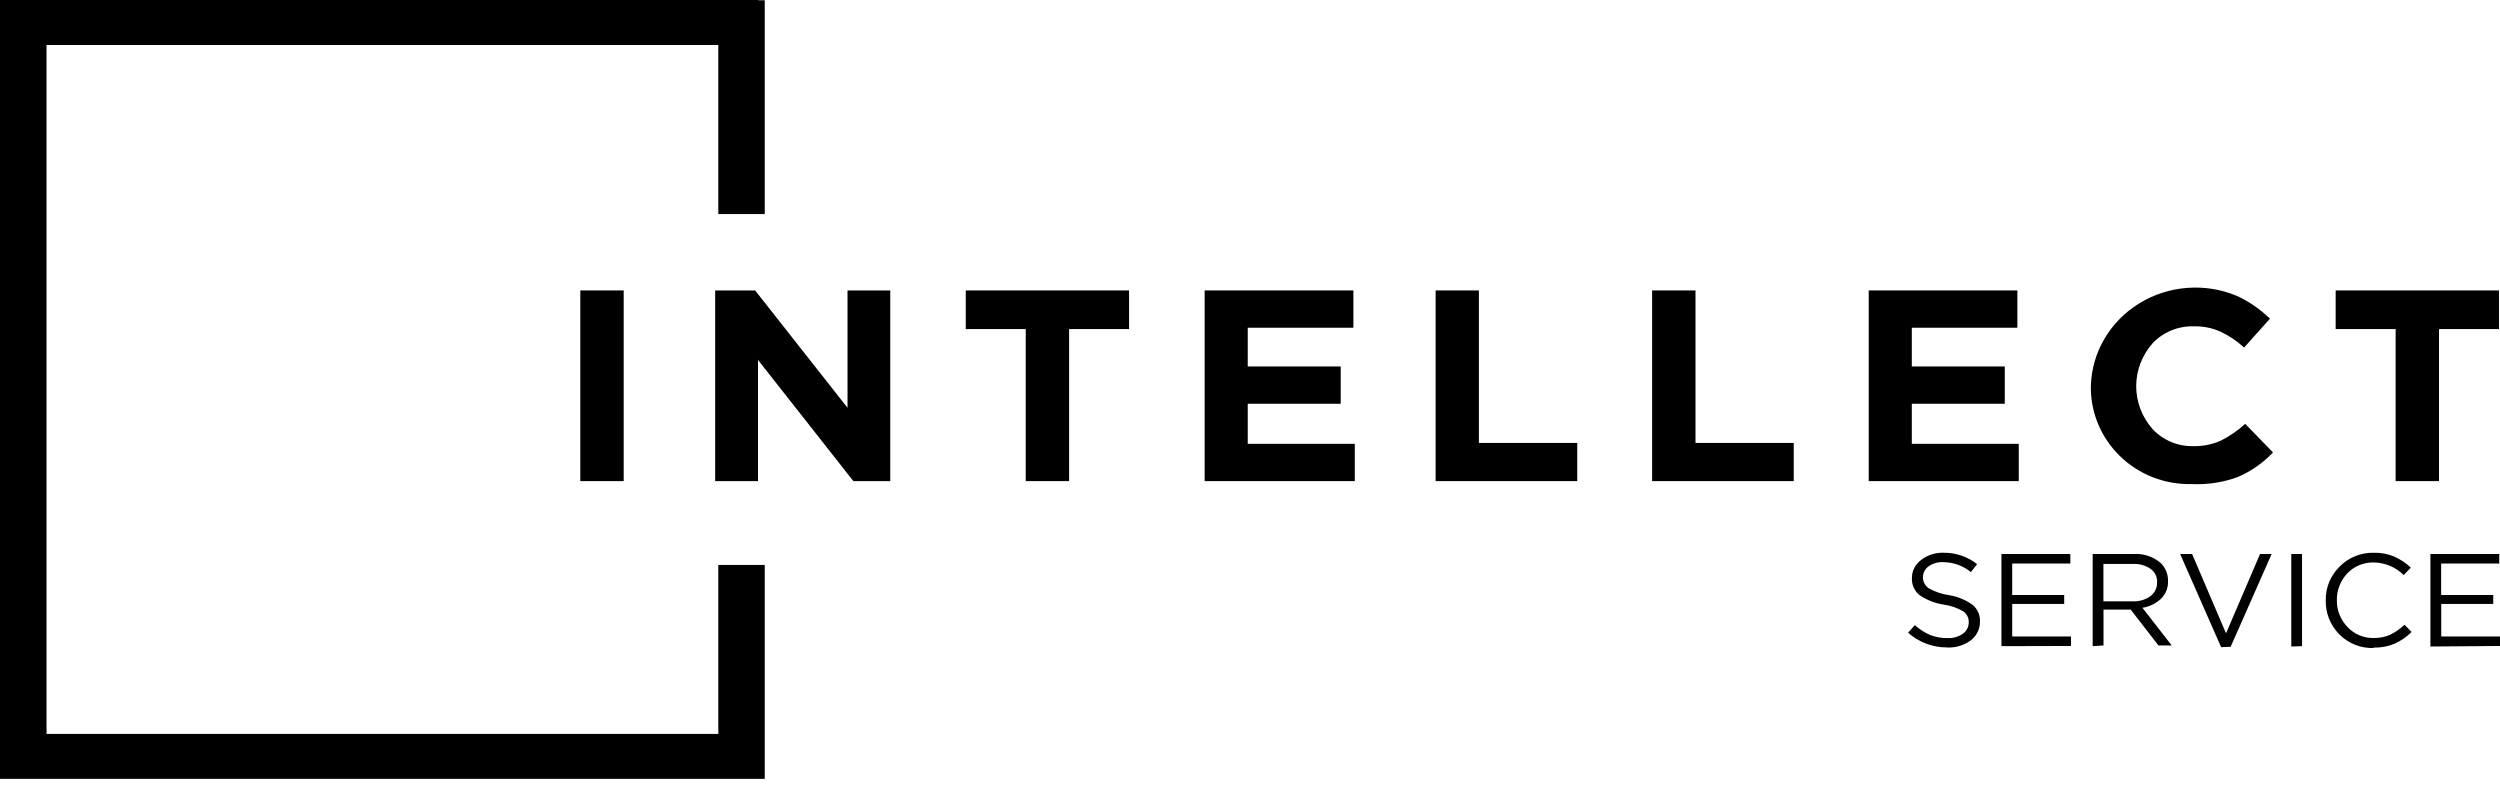
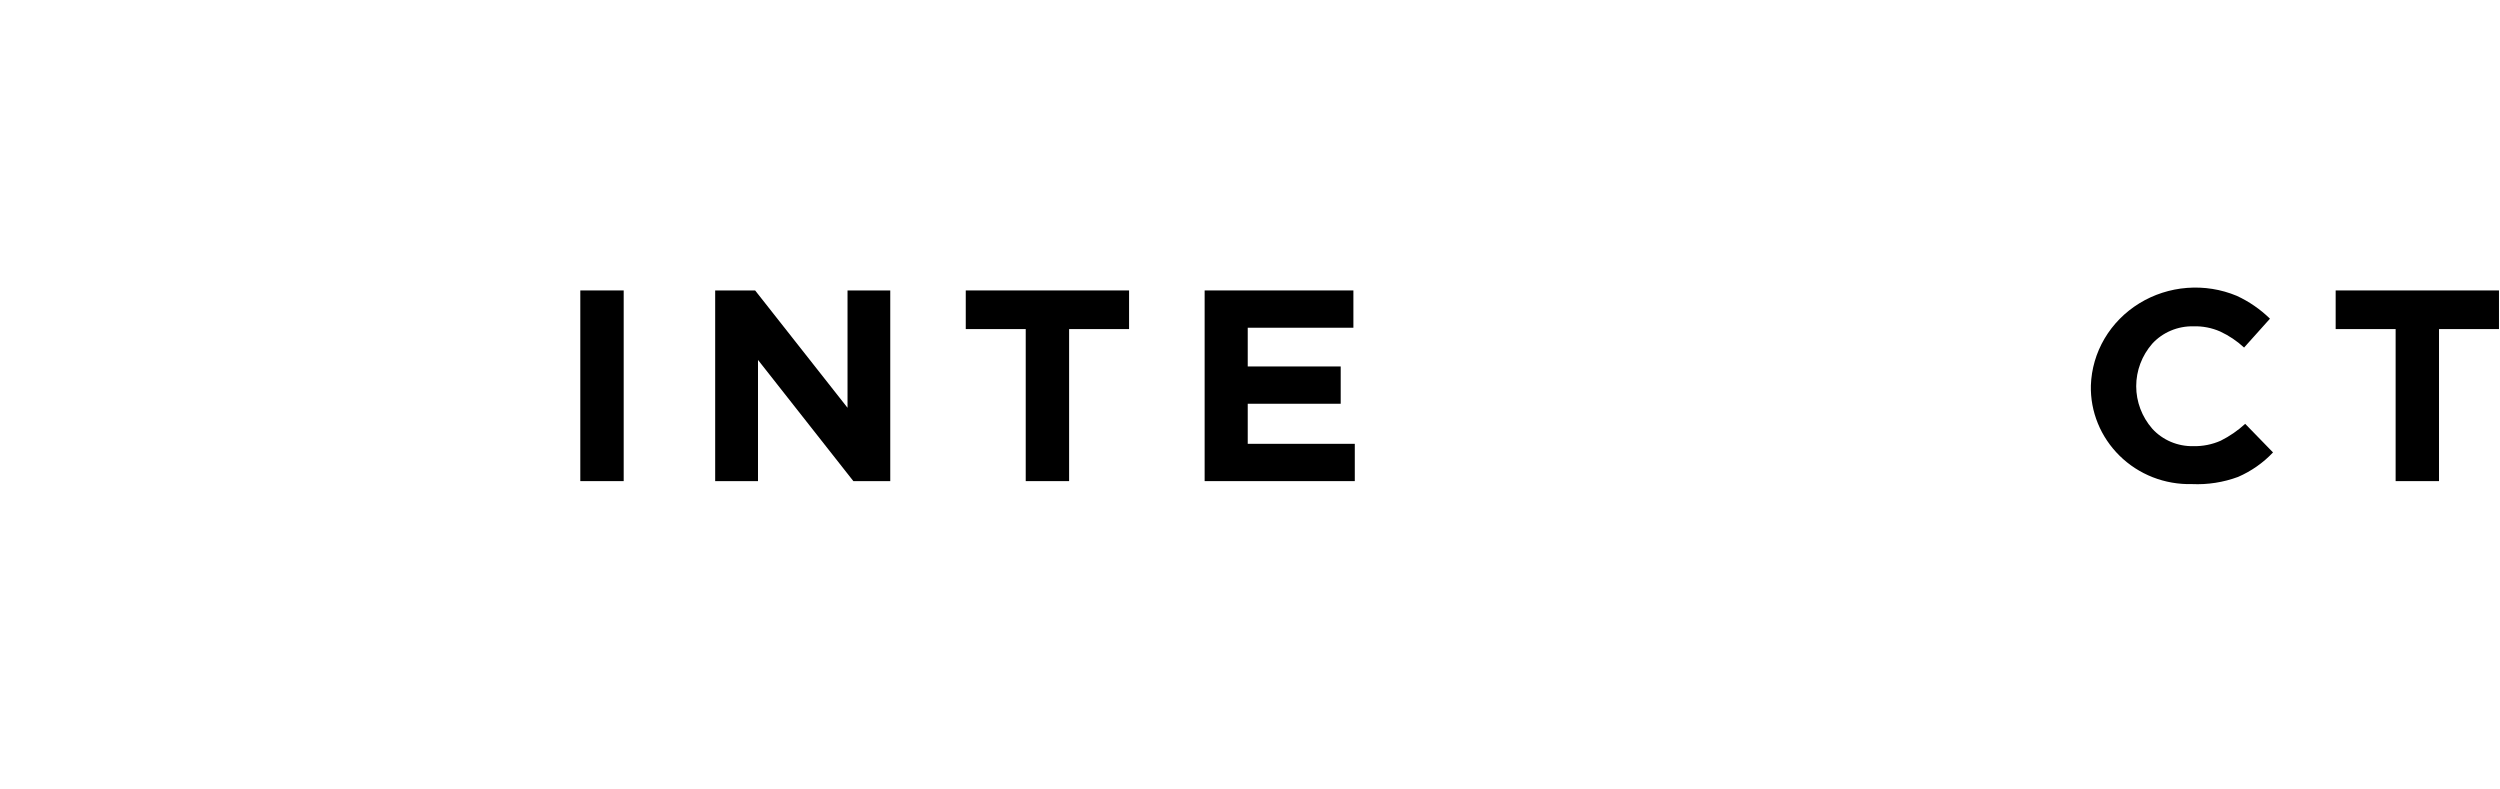
<svg xmlns="http://www.w3.org/2000/svg" width="282" height="89" viewBox="0 0 282 89" fill="none">
  <g clip-path="url(#clip0_186_526)">
-     <path fill-rule="evenodd" clip-rule="evenodd" d="M0 0V0.03V5.076V82.787V87.853H5.248H81.025H85.521H86.263V63.726H81.025V82.787H5.248V5.076H81.025V24.147H86.263V0.03H85.521V0H0Z" fill="black" />
-     <path fill-rule="evenodd" clip-rule="evenodd" d="M219.627 73.029C217.998 73.036 216.429 72.443 215.236 71.37L215.989 70.511C216.497 70.97 217.081 71.346 217.714 71.623C218.339 71.866 219.007 71.987 219.679 71.977C220.295 72.005 220.901 71.834 221.404 71.492C221.616 71.341 221.786 71.145 221.903 70.918C222.02 70.691 222.079 70.441 222.074 70.187C222.083 69.956 222.033 69.726 221.931 69.517C221.829 69.308 221.677 69.125 221.488 68.984C220.814 68.577 220.059 68.312 219.272 68.205C218.278 68.056 217.332 67.686 216.512 67.123C216.226 66.884 216.002 66.584 215.855 66.248C215.708 65.911 215.643 65.547 215.665 65.182C215.664 64.789 215.758 64.402 215.94 64.051C216.121 63.7 216.385 63.394 216.711 63.159C217.426 62.604 218.324 62.316 219.241 62.35C220.616 62.334 221.953 62.789 223.016 63.635L222.315 64.535C221.441 63.81 220.328 63.412 219.178 63.412C218.586 63.385 218.003 63.556 217.525 63.898C217.332 64.041 217.176 64.226 217.07 64.437C216.961 64.648 216.906 64.881 216.906 65.116C216.906 65.352 216.961 65.584 217.07 65.795C217.176 66.007 217.332 66.191 217.525 66.335C218.237 66.742 219.02 67.013 219.836 67.133C220.799 67.283 221.71 67.654 222.493 68.216C222.775 68.446 222.996 68.737 223.144 69.065C223.291 69.393 223.358 69.749 223.339 70.106C223.348 70.516 223.259 70.922 223.076 71.293C222.894 71.663 222.627 71.987 222.293 72.24C221.536 72.797 220.599 73.079 219.649 73.039L219.627 73.029ZM225.764 72.887V62.492H233.532V63.564H226.977V67.113H232.842V68.124H226.977V71.795H233.606V72.867L225.764 72.887ZM236.053 72.887V62.492H240.662C241.218 62.455 241.773 62.526 242.3 62.699C242.825 62.873 243.311 63.146 243.725 63.503C243.996 63.77 244.209 64.086 244.35 64.434C244.491 64.781 244.56 65.152 244.552 65.525C244.569 65.897 244.508 66.269 244.372 66.617C244.235 66.964 244.027 67.281 243.758 67.548C243.181 68.081 242.452 68.433 241.667 68.559L244.97 72.806H243.476L240.339 68.761H237.276V72.806L236.053 72.887ZM237.265 67.831H240.558C241.272 67.865 241.977 67.661 242.556 67.255C242.803 67.069 243.003 66.827 243.137 66.551C243.27 66.275 243.333 65.972 243.317 65.667C243.333 65.379 243.274 65.091 243.146 64.83C243.02 64.569 242.827 64.342 242.586 64.171C242.003 63.769 241.294 63.573 240.58 63.614H237.265V67.75V67.831ZM250.543 72.999L245.921 62.492H247.27L251.096 71.441L254.934 62.492H256.24L251.619 72.958L250.543 72.999ZM258.457 72.927V62.492H259.669V72.887L258.457 72.927ZM267.73 73.099C267.014 73.117 266.3 72.99 265.639 72.725C264.975 72.46 264.379 72.064 263.884 71.562C263.378 71.053 262.982 70.452 262.719 69.795C262.454 69.137 262.329 68.435 262.346 67.73C262.329 67.028 262.457 66.331 262.723 65.678C262.988 65.025 263.387 64.43 263.893 63.928C264.389 63.414 264.992 63.008 265.663 62.736C266.333 62.464 267.055 62.333 267.782 62.35C268.574 62.333 269.357 62.481 270.084 62.785C270.771 63.096 271.4 63.517 271.943 64.029L271.138 64.868C270.7 64.427 270.177 64.075 269.598 63.83C269.018 63.586 268.394 63.454 267.762 63.443C267.203 63.431 266.65 63.534 266.136 63.745C265.621 63.956 265.162 64.27 264.782 64.666C264.001 65.494 263.578 66.58 263.6 67.7C263.576 68.824 264.008 69.913 264.804 70.733C265.175 71.132 265.632 71.449 266.144 71.662C266.654 71.875 267.205 71.979 267.762 71.967C268.396 71.98 269.025 71.855 269.602 71.603C270.201 71.306 270.752 70.925 271.233 70.47L272.027 71.289C271.481 71.835 270.836 72.28 270.125 72.604C269.37 72.922 268.552 73.074 267.73 73.049V73.099ZM274.149 72.927V62.492H281.917V63.564H275.363V67.113H281.238V68.124H275.372V71.795H282.012V72.867L274.149 72.927Z" fill="black" />
    <path d="M70.352 32.762H65.459V54.27H70.352V32.762Z" fill="black" />
    <path fill-rule="evenodd" clip-rule="evenodd" d="M80.672 54.27V32.762H85.178L95.601 45.998V32.762H100.421V54.27H96.26L85.502 40.599V54.27H80.672Z" fill="black" />
    <path fill-rule="evenodd" clip-rule="evenodd" d="M115.702 54.27V37.12H108.938V32.762H127.359V37.12H120.595V54.27H115.702Z" fill="black" />
    <path fill-rule="evenodd" clip-rule="evenodd" d="M135.883 54.27V32.762H152.663V36.968H140.744V41.337H151.231V45.543H140.744V50.063H152.82V54.27H135.883Z" fill="black" />
-     <path fill-rule="evenodd" clip-rule="evenodd" d="M161.938 54.27V32.762H166.82V49.962H177.913V54.27H161.938Z" fill="black" />
-     <path fill-rule="evenodd" clip-rule="evenodd" d="M186.359 54.27V32.762H191.252V49.962H202.334V54.27H186.359Z" fill="black" />
-     <path fill-rule="evenodd" clip-rule="evenodd" d="M210.791 54.27V32.762H227.56V36.968H215.652V41.337H226.139V45.543H215.652V50.063H227.716V54.27H210.791Z" fill="black" />
    <path fill-rule="evenodd" clip-rule="evenodd" d="M247.257 54.605C245.743 54.644 244.235 54.38 242.829 53.831C241.426 53.281 240.153 52.456 239.092 51.41C238.031 50.365 237.196 49.125 236.641 47.764C236.083 46.402 235.814 44.946 235.851 43.481C235.912 41.624 236.441 39.808 237.393 38.193C238.346 36.578 239.693 35.213 241.315 34.216C242.936 33.219 244.786 32.621 246.701 32.474C248.619 32.326 250.543 32.633 252.307 33.37C253.699 34.013 254.966 34.885 256.051 35.948L253.133 39.204C252.339 38.467 251.428 37.856 250.437 37.394C249.489 36.977 248.454 36.777 247.415 36.808C246.539 36.79 245.671 36.956 244.871 37.294C244.068 37.633 243.352 38.136 242.773 38.769C241.604 40.111 240.964 41.809 240.964 43.562C240.964 45.316 241.604 47.014 242.773 48.355C243.35 48.992 244.066 49.498 244.868 49.839C245.669 50.179 246.539 50.346 247.415 50.327C248.478 50.349 249.532 50.138 250.498 49.71C251.506 49.204 252.435 48.565 253.259 47.809L256.396 51.035C255.289 52.206 253.949 53.146 252.454 53.796C250.797 54.41 249.029 54.685 247.257 54.605Z" fill="black" />
    <path fill-rule="evenodd" clip-rule="evenodd" d="M270.227 54.27V37.12H263.463V32.762H281.884V37.12H275.12V54.27H270.227Z" fill="black" />
  </g>
  <defs>
    <clipPath id="clip0_186_526">
      <rect width="282" height="89" fill="white" />
    </clipPath>
  </defs>
</svg>